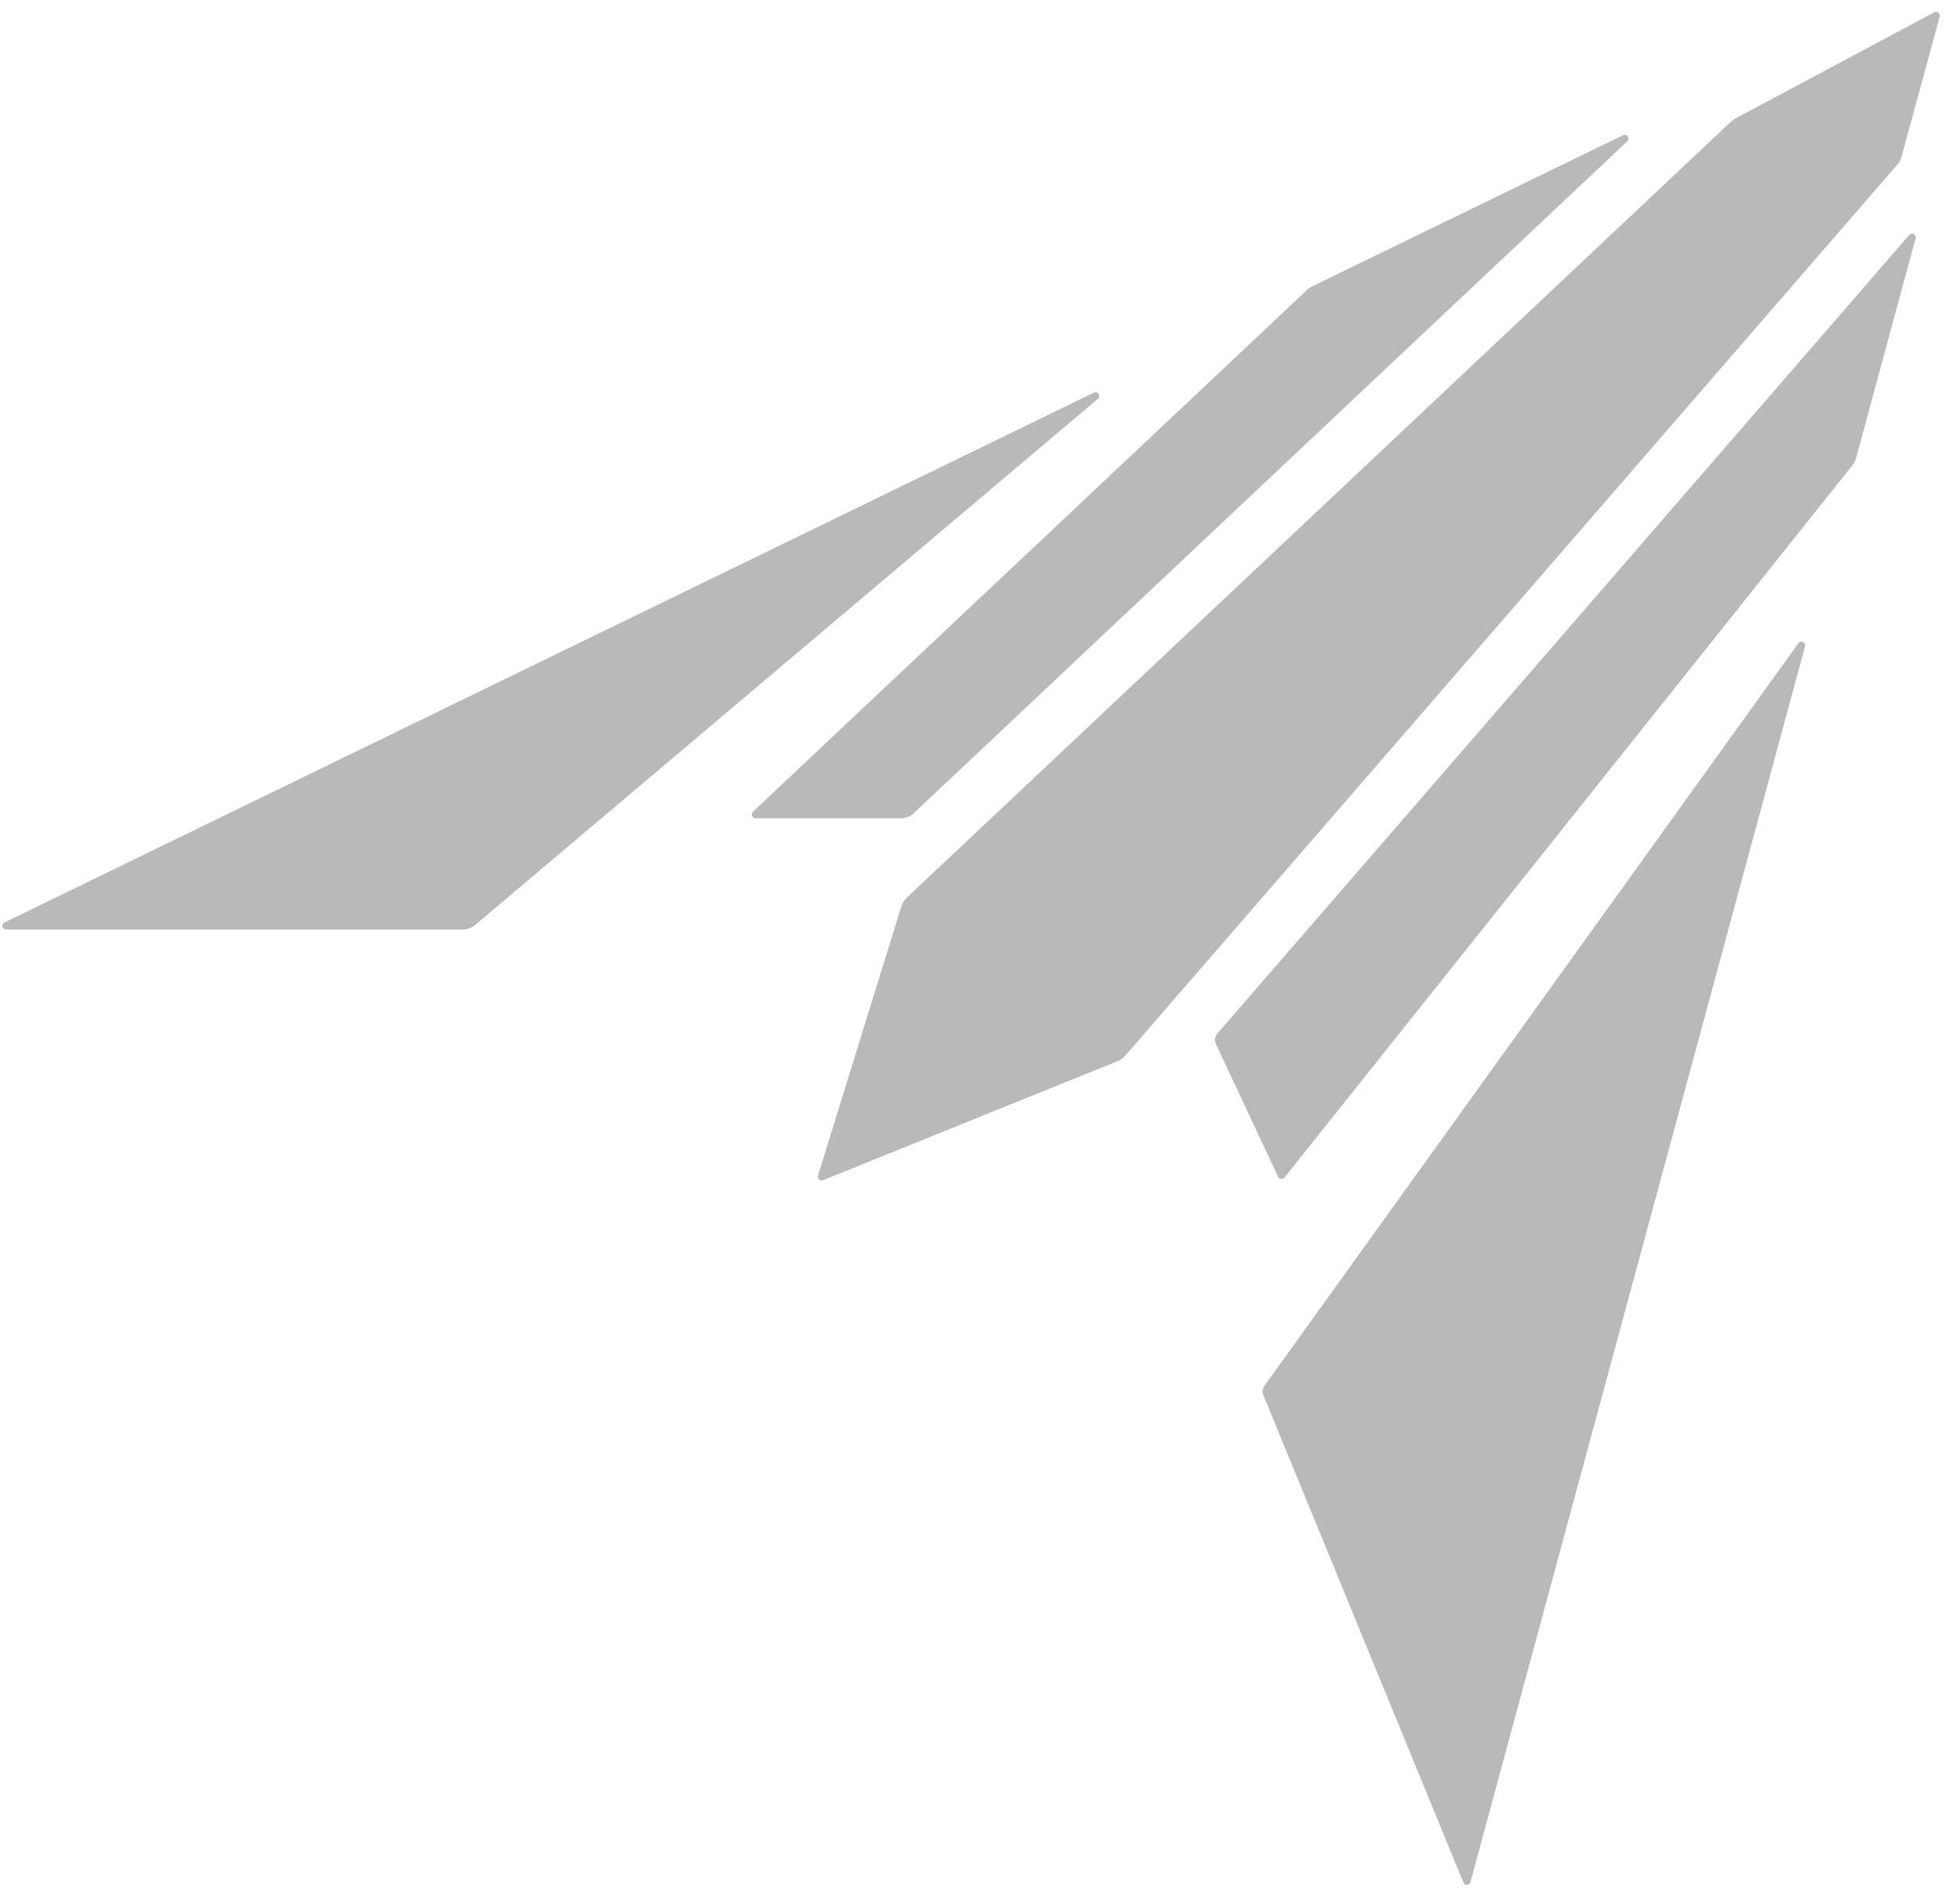
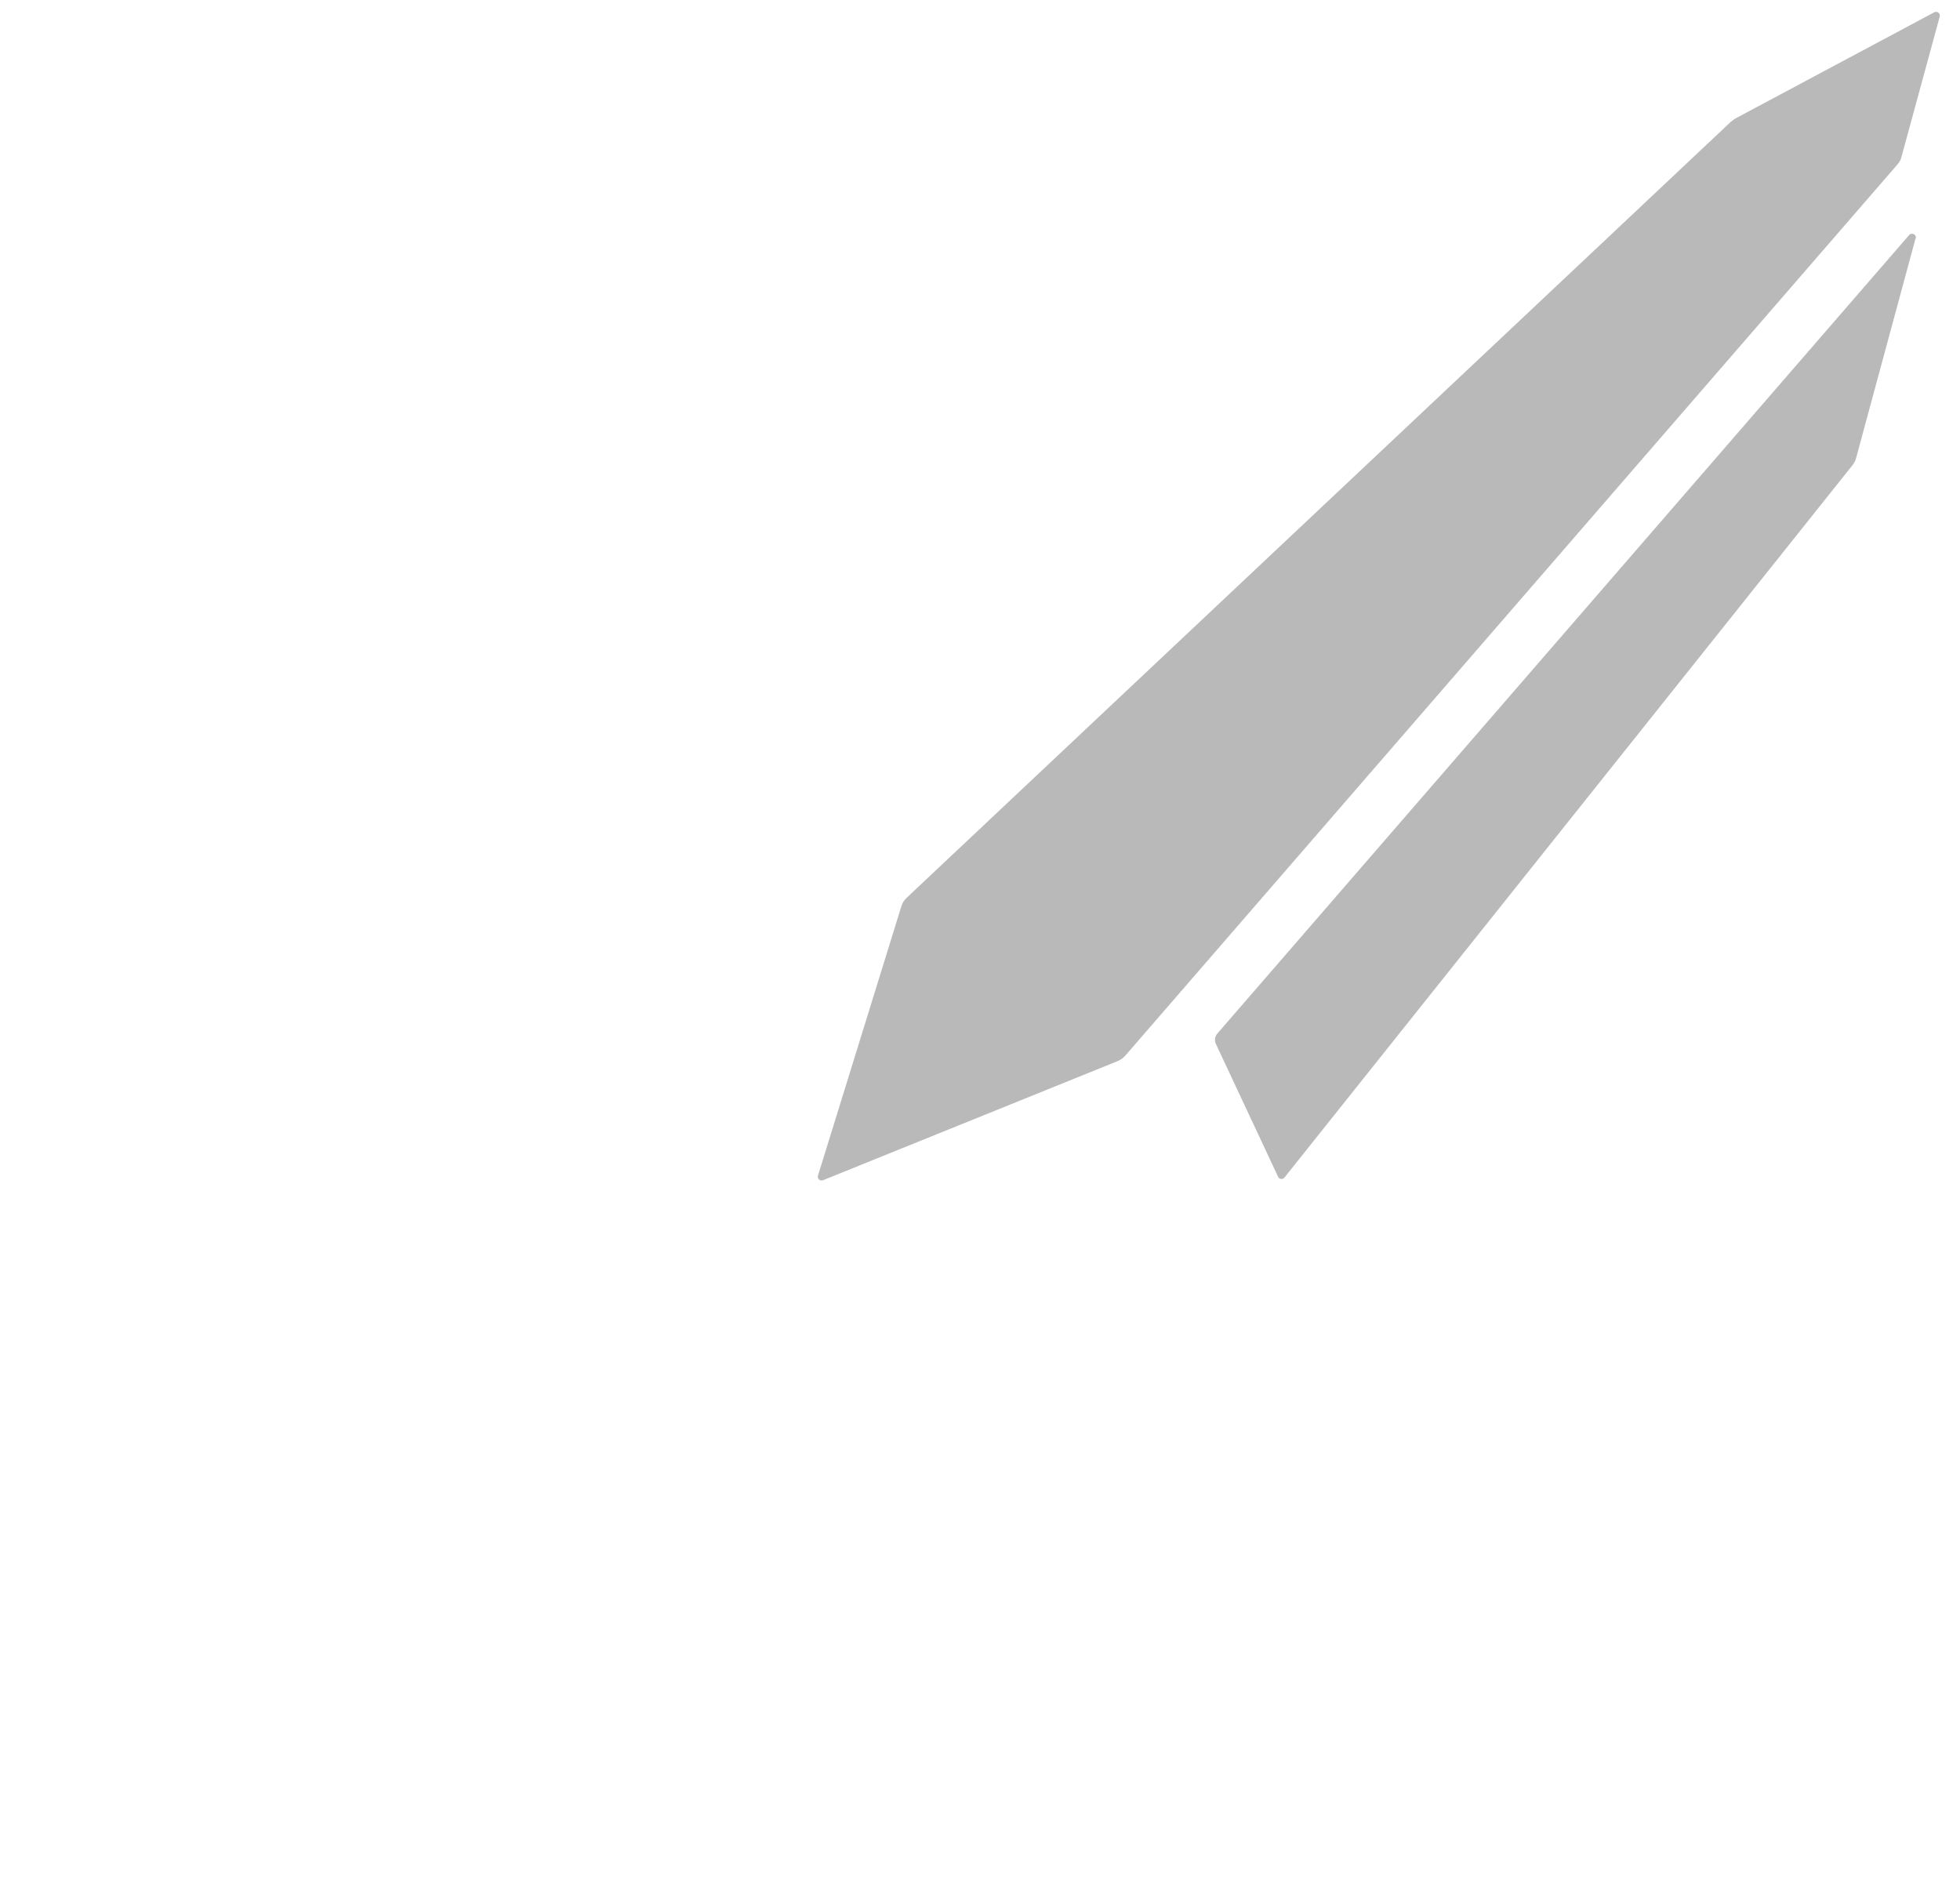
<svg xmlns="http://www.w3.org/2000/svg" aria-hidden="true" width="86" height="83" viewBox="0 0 86 83" fill="none">
  <path d="M84.05 10.46L81.44 20.1C81.41 20.21 81.36 20.31 81.29 20.4L56.36 51.66C56.28 51.76 56.13 51.74 56.08 51.63L53.35 45.8C53.28 45.65 53.3 45.48 53.41 45.35L83.77 10.31C83.89 10.18 84.1 10.29 84.06 10.46H84.05Z" fill="#B9B9BA" />
-   <path d="M71.22 5.93L57.58 12.56C57.5 12.6 57.44 12.64 57.37 12.7L33.04 35.61C32.93 35.71 33 35.9 33.15 35.9H39.53C39.74 35.9 39.94 35.82 40.1 35.67L71.4 6.2C71.54 6.07 71.38 5.85 71.21 5.93H71.22Z" fill="#B9B9BA" />
-   <path d="M55.48 60.8L78.91 28.22C79.02 28.07 79.25 28.18 79.2 28.36L64.52 82.57C64.48 82.72 64.27 82.74 64.21 82.59L55.43 61.2C55.38 61.07 55.39 60.92 55.48 60.8Z" fill="#B9B9BA" />
  <path d="M75.97 5.32L39.77 39.4C39.67 39.5 39.59 39.62 39.55 39.76L35.89 51.58C35.85 51.71 35.98 51.83 36.11 51.78L49.05 46.55C49.17 46.5 49.28 46.42 49.37 46.32L83.26 7.21C83.34 7.12 83.4 7.01 83.43 6.89L85.11 0.73C85.15 0.59 85 0.47 84.87 0.54L76.16 5.19C76.1 5.22 76.04 5.27 75.98 5.32H75.97Z" fill="#B9B9BA" />
-   <path d="M48.17 17.5L20.85 40.58C20.7 40.71 20.51 40.78 20.32 40.78H0.27C0.09 40.78 0.04 40.54 0.2 40.47L47.99 17.23C48.17 17.14 48.32 17.38 48.17 17.51V17.5Z" fill="#B9B9BA" />
</svg>